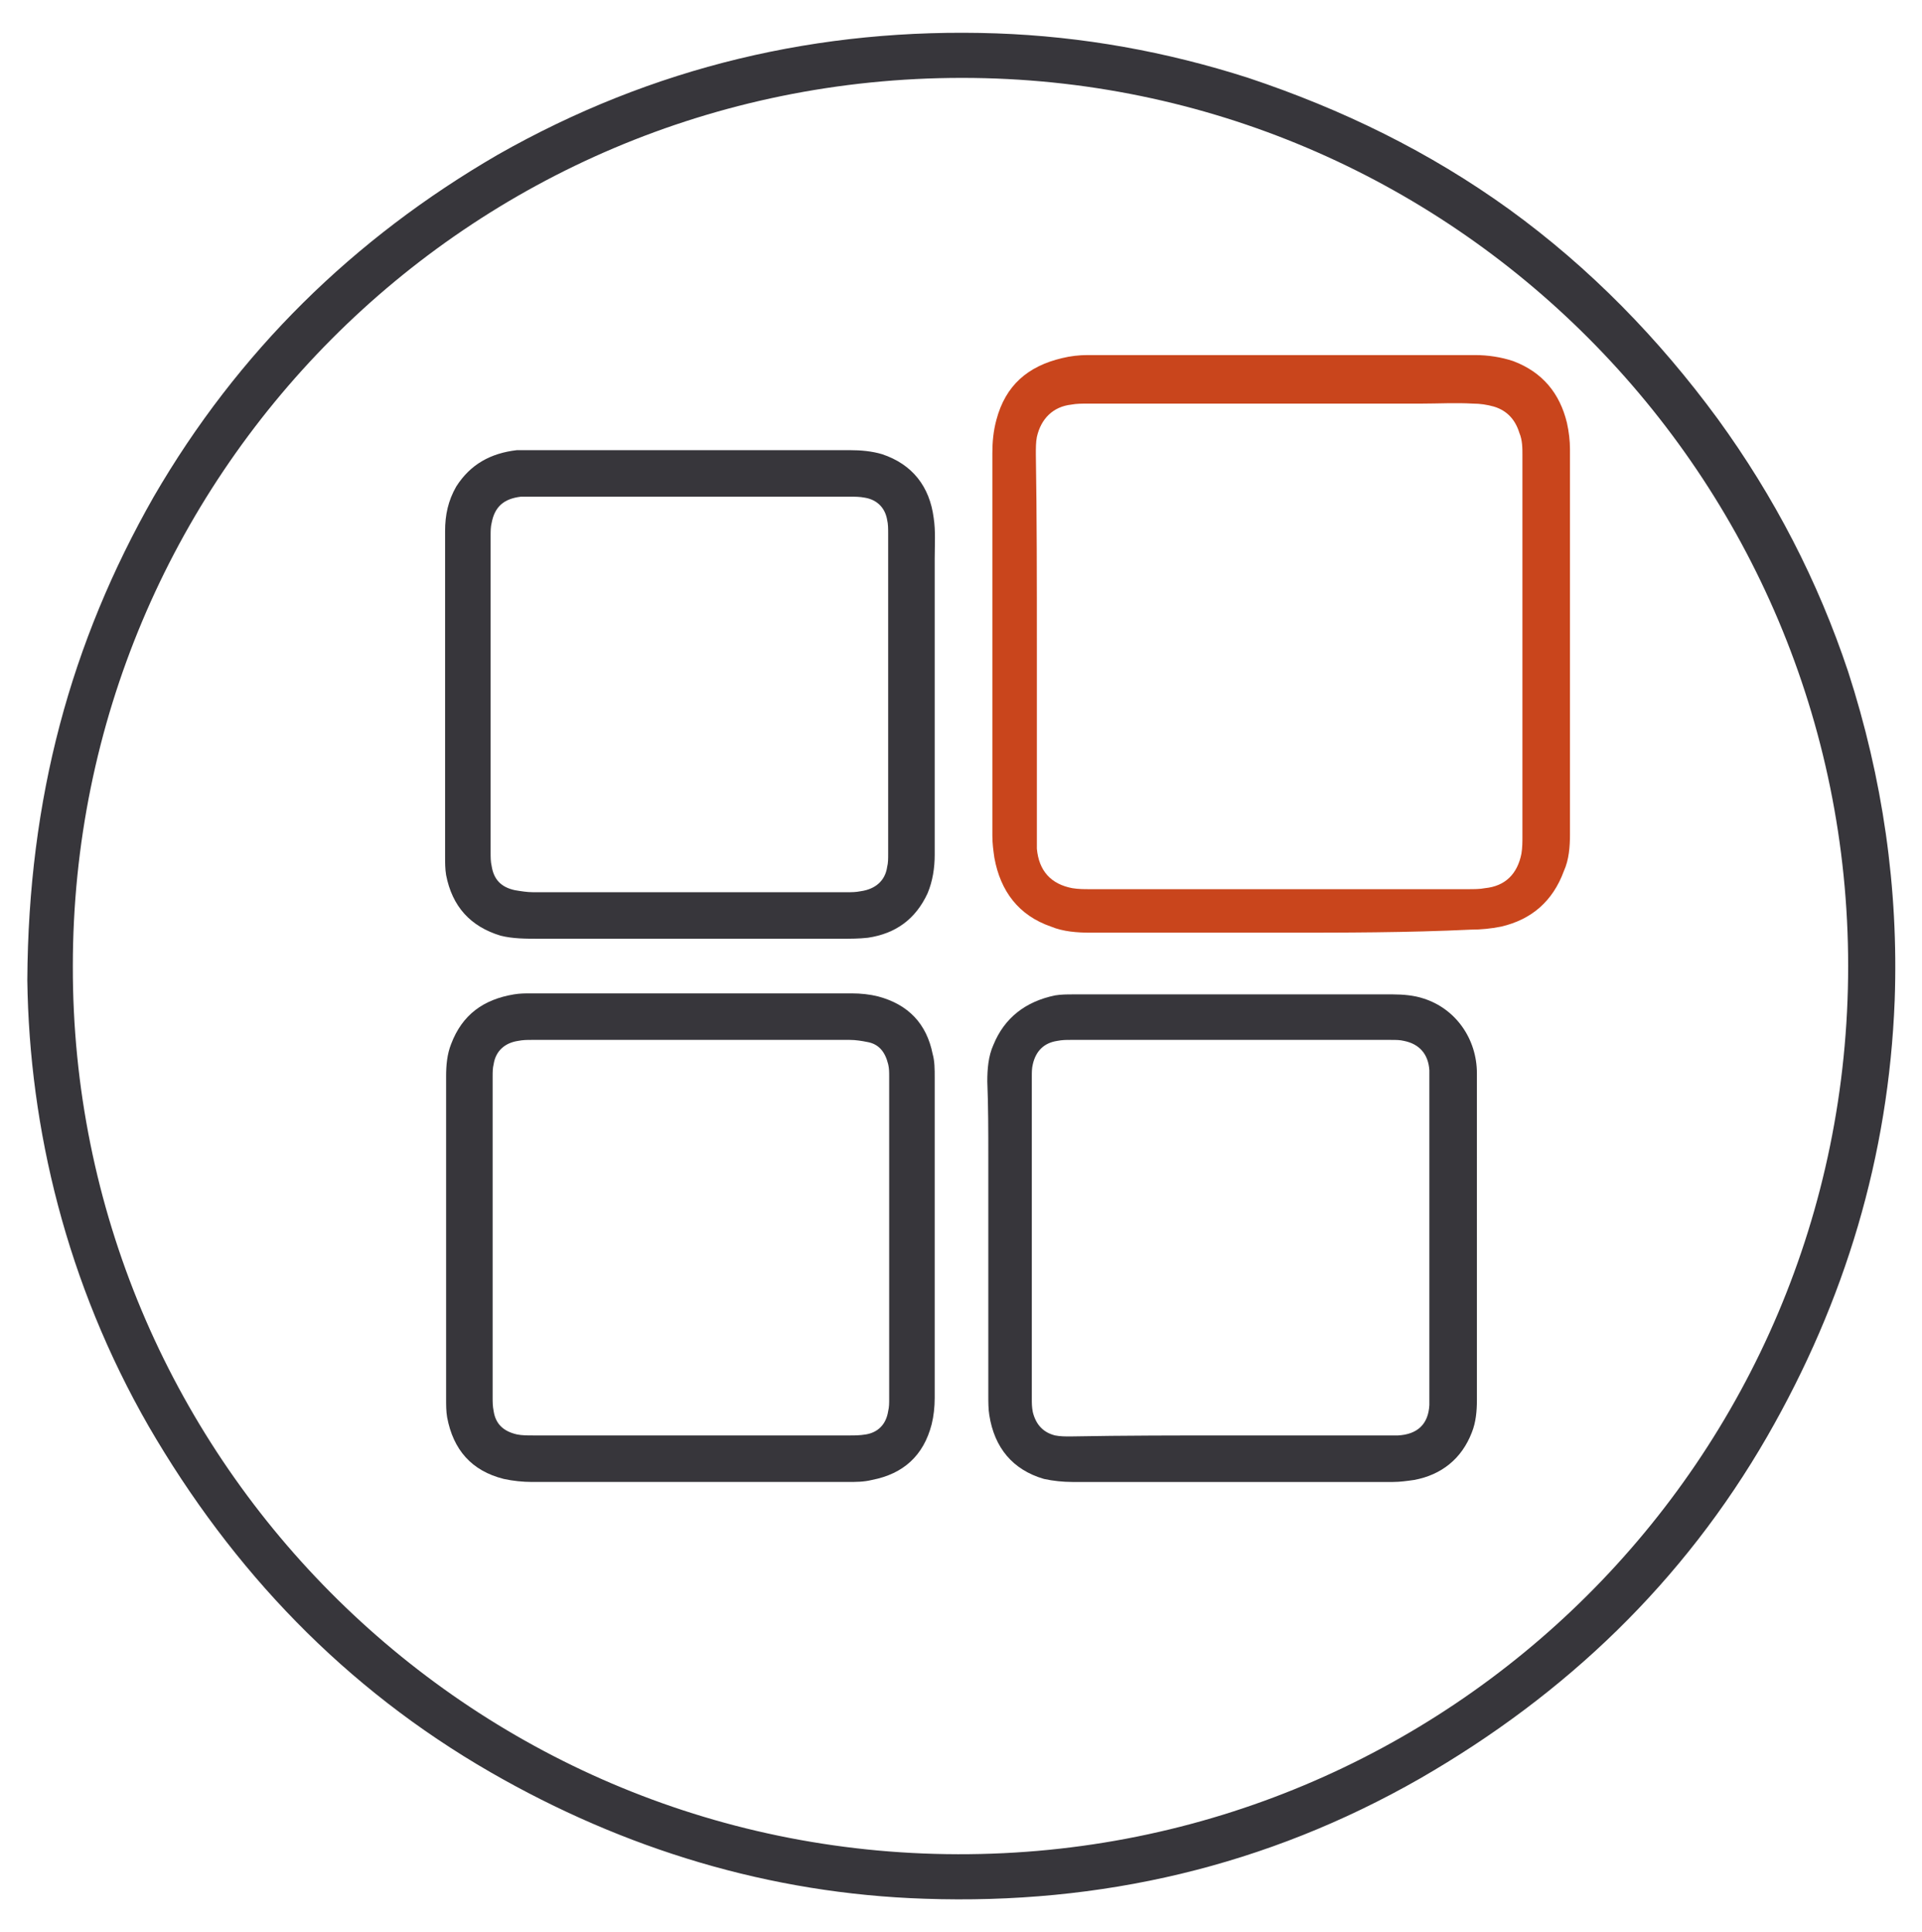
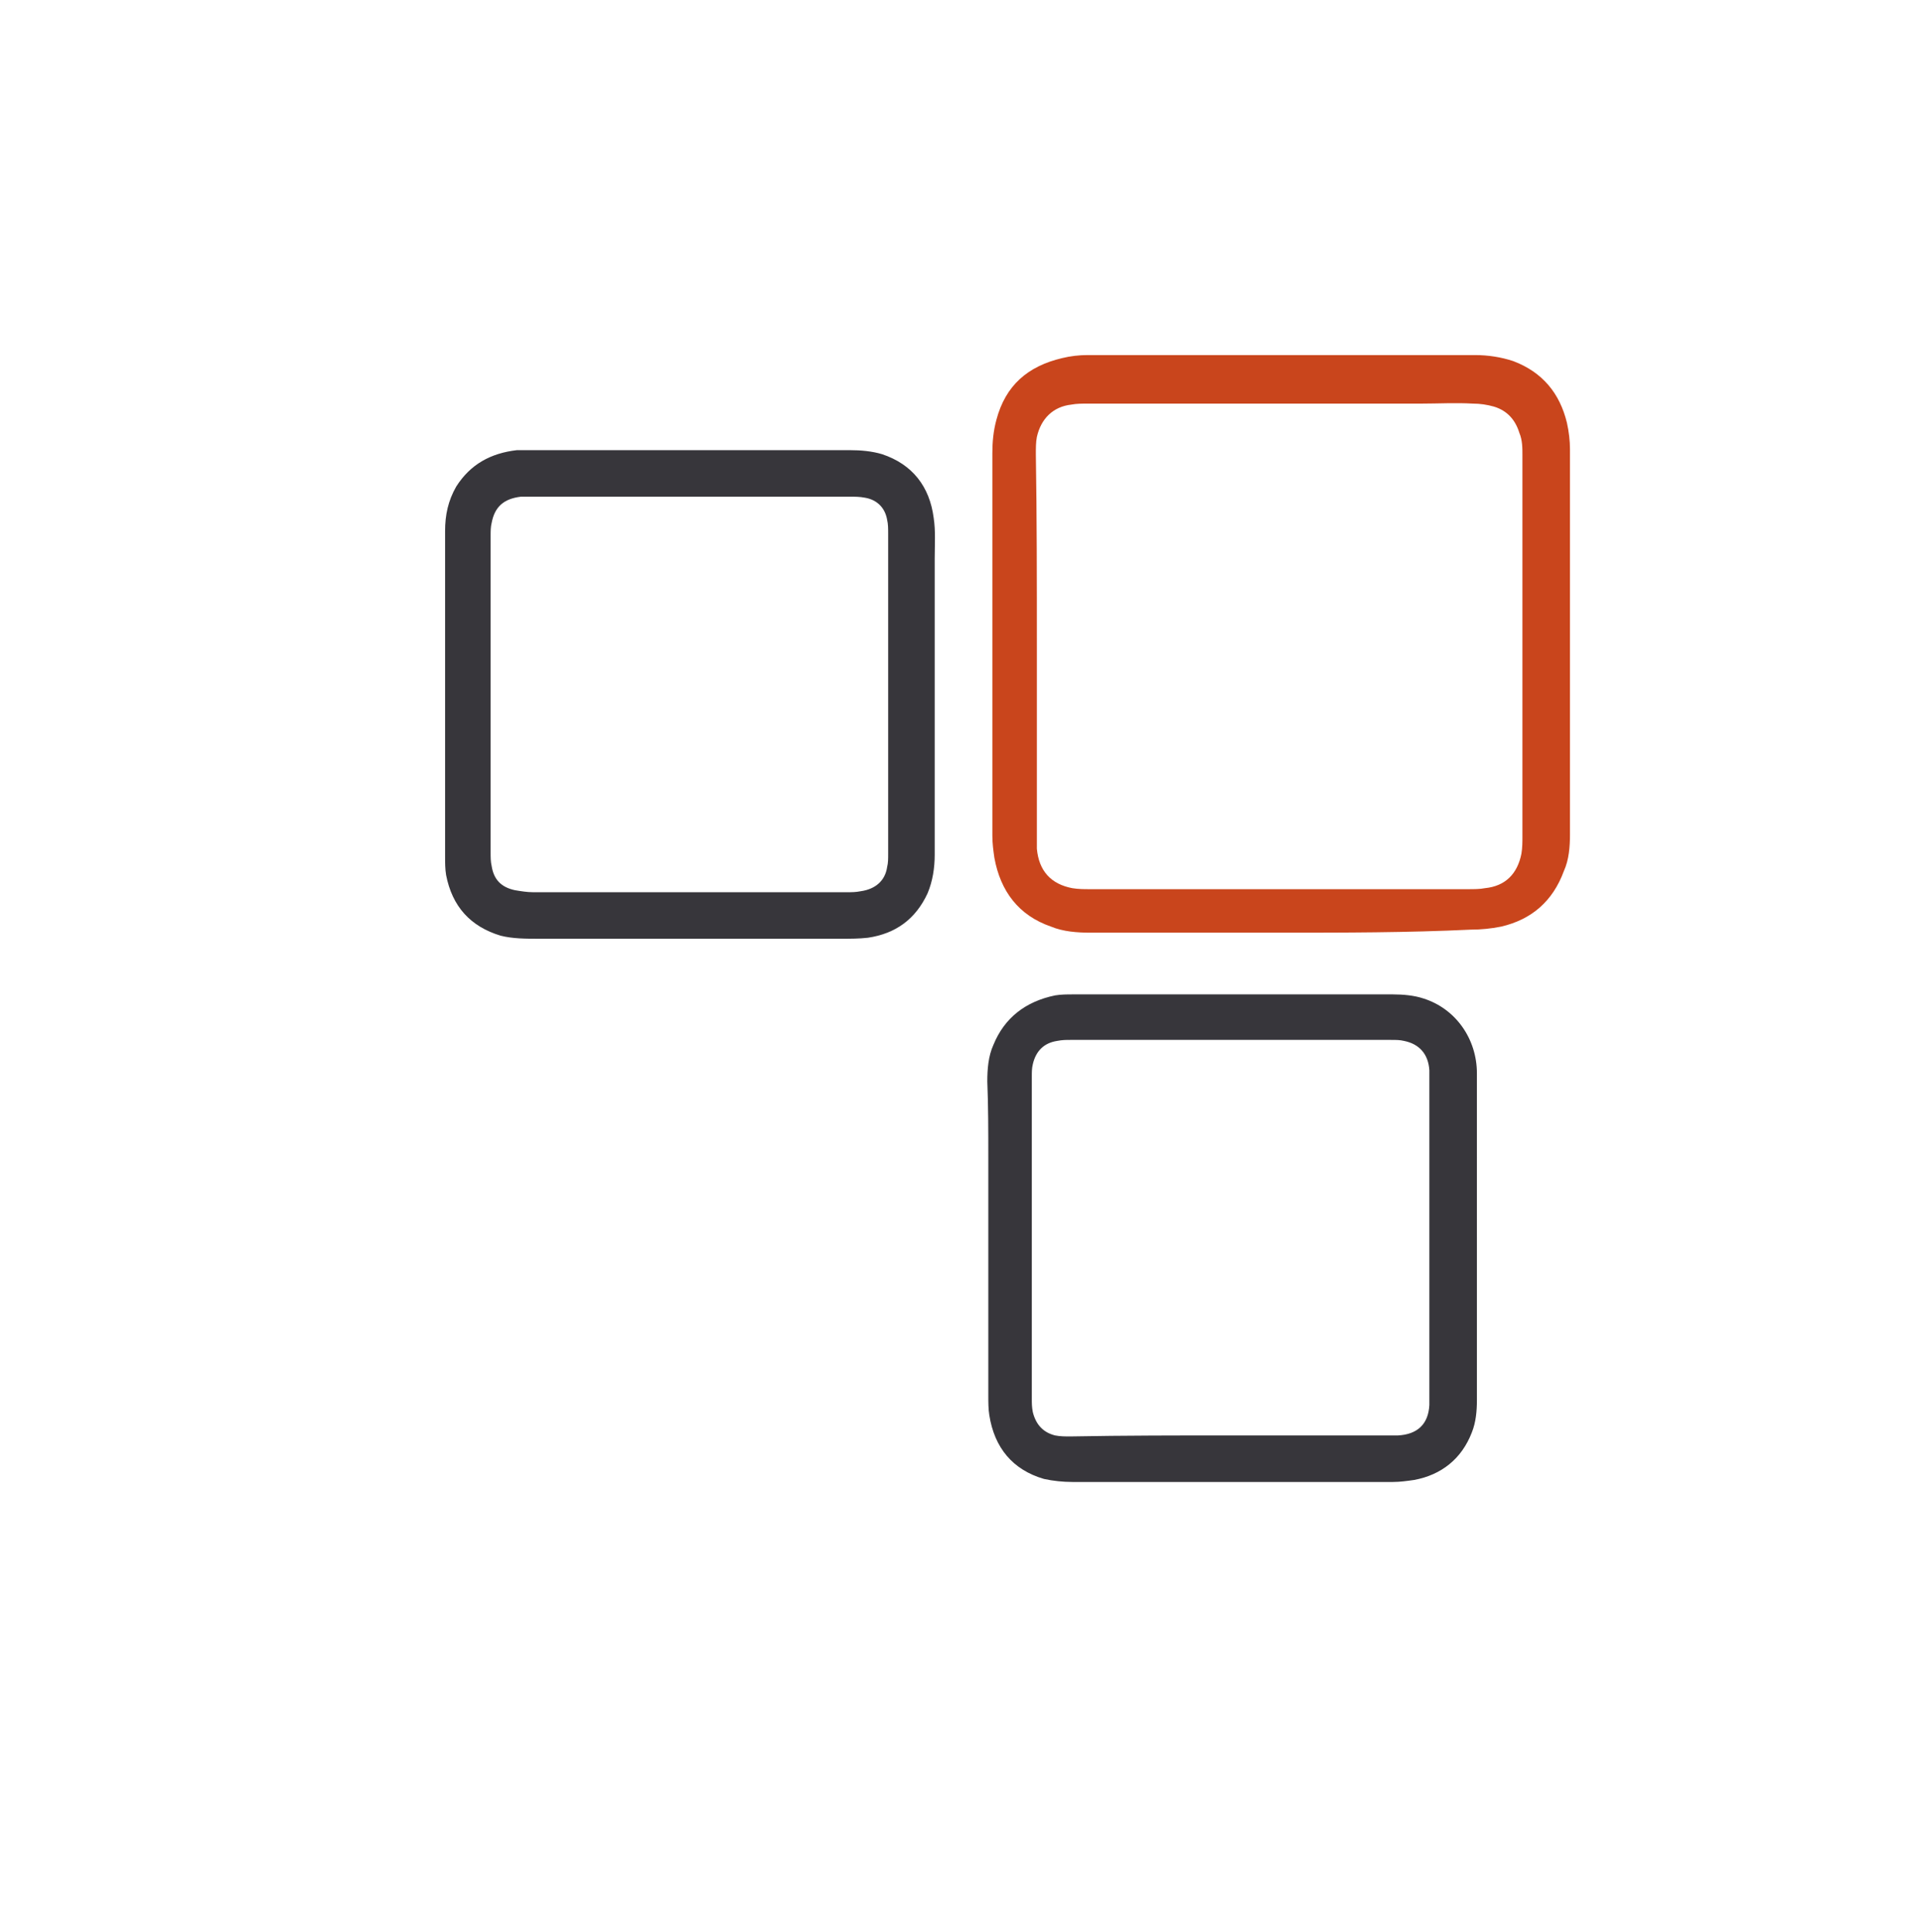
<svg xmlns="http://www.w3.org/2000/svg" id="Слой_1" x="0px" y="0px" viewBox="0 0 190 191" style="enable-background:new 0 0 190 191;" xml:space="preserve">
  <style type="text/css"> .st0{fill:#37363B;} .st1{fill:#C9451C;} </style>
  <g>
-     <path class="st0" d="M2.7,96.9c0.1-18,4.3-33.4,12.5-47.8c8.3-14.3,19.7-25.5,34-33.8C64.5,6.6,81,2.7,98.5,3.3 c8.5,0.3,16.8,1.8,24.9,4.4c9.3,3.1,17.9,7.3,25.8,13c8,5.8,14.8,12.8,20.6,20.7c5.6,7.7,9.9,16,12.9,25c3.4,10.5,5,21.4,4.6,32.5 c-0.6,15.4-4.9,29.7-12.6,43.1c-8.3,14.4-19.9,25.5-34.3,33.8c-15.2,8.7-31.6,12.5-49,11.9c-15.3-0.5-29.7-4.9-42.9-12.5 C34.1,166.9,23,155.3,14.7,141C6.6,126.9,2.9,111.6,2.7,96.9z M7.2,95.5c-0.1,48.1,38.8,87.7,87.5,87.8c48.5,0.1,88-39,88-87.8 c0-48.4-39.2-87.8-87.6-87.8C46.1,7.7,7.2,47.3,7.2,95.5z" />
    <path class="st1" d="M126.6,92.2c-6.3,0-12.6,0-18.8,0c-1.3,0-2.7-0.1-3.9-0.6c-3.2-1.1-5-3.5-5.6-6.8c-0.1-0.7-0.2-1.4-0.2-2.2 c0-12.6,0-25.2,0-37.8c0-1.1,0.1-2.2,0.4-3.3c0.9-3.4,3.1-5.3,6.5-6.1c0.8-0.2,1.7-0.3,2.5-0.3c12.8,0,25.5,0,38.3,0 c1.3,0,2.6,0.2,3.8,0.6c2.9,1.1,4.6,3.2,5.3,6.1c0.2,0.9,0.3,1.8,0.3,2.6c0,12.7,0,25.4,0,38.1c0,1.2-0.1,2.5-0.6,3.6 c-1.1,3-3.2,4.8-6.2,5.5c-1,0.2-2,0.3-3,0.3C139.1,92.2,132.9,92.2,126.6,92.2z M102.5,63.9c0,6.3,0,12.6,0,18.9c0,0.4,0,0.8,0,1.1 c0.2,2.2,1.4,3.5,3.5,3.9c0.6,0.1,1.2,0.1,1.7,0.1c12.5,0,25,0,37.4,0c0.6,0,1.2,0,1.7-0.1c2-0.2,3.2-1.4,3.6-3.4 c0.1-0.6,0.1-1.2,0.1-1.7c0-7.7,0-15.4,0-23.1c0-4.9,0-9.7,0-14.6c0-0.7,0-1.5-0.3-2.2c-0.4-1.3-1.2-2.2-2.5-2.6 c-0.7-0.2-1.4-0.3-2.1-0.3c-1.7-0.1-3.4,0-5.1,0c-11,0-22,0-33,0c-0.5,0-1.1,0-1.6,0.1c-1.8,0.2-3,1.4-3.4,3.2 c-0.1,0.5-0.1,1.1-0.1,1.7C102.5,51.1,102.5,57.5,102.5,63.9z" />
-     <path class="st0" d="M68.2,146.5c-5.2,0-10.4,0-15.6,0c-0.9,0-1.9-0.1-2.8-0.3c-3.2-0.8-5-2.9-5.6-6.1c-0.1-0.6-0.1-1.2-0.1-1.8 c0-10.6,0-21.3,0-31.9c0-1.1,0.1-2.2,0.5-3.2c1.1-2.9,3.2-4.4,6.2-4.9c0.6-0.1,1.1-0.1,1.7-0.1c10.6,0,21.1,0,31.7,0 c0.9,0,1.8,0.1,2.6,0.3c3,0.8,4.8,2.7,5.4,5.7c0.2,0.7,0.2,1.5,0.2,2.3c0,10.6,0,21.1,0,31.7c0,0.9-0.1,1.8-0.3,2.6 c-0.8,3.1-2.8,4.9-5.9,5.5c-0.8,0.2-1.6,0.2-2.4,0.2C78.6,146.5,73.4,146.5,68.2,146.5z M68.3,141.9c5.2,0,10.5,0,15.7,0 c0.5,0,1,0,1.6-0.1c1.2-0.2,2-1,2.2-2.3c0.1-0.4,0.1-0.8,0.1-1.2c0-10.6,0-21.3,0-31.9c0-0.4,0-0.8-0.1-1.2c-0.3-1.2-0.9-2-2.1-2.2 c-0.5-0.1-1.1-0.2-1.7-0.2c-10.5,0-20.9,0-31.4,0c-0.5,0-0.9,0-1.4,0.1c-1.3,0.2-2.2,1-2.4,2.3c-0.1,0.4-0.1,0.8-0.1,1.2 c0,10.6,0,21.2,0,31.8c0,0.4,0,0.8,0.1,1.3c0.2,1.3,1,2,2.3,2.3c0.5,0.1,1,0.1,1.6,0.1C57.8,141.9,63,141.9,68.3,141.9z" />
    <path class="st0" d="M68.2,44.5c5.3,0,10.5,0,15.8,0c1.1,0,2.2,0.1,3.2,0.4c3,1,4.7,3.2,5.1,6.3c0.2,1.3,0.1,2.7,0.1,4 c0,9.8,0,19.5,0,29.3c0,1.3-0.2,2.6-0.7,3.8c-1.2,2.6-3.2,4-5.9,4.4c-0.9,0.1-1.7,0.1-2.6,0.1c-10,0-20,0-30,0 c-1.2,0-2.5,0-3.7-0.3c-3-0.9-4.8-2.9-5.4-6C44,85.9,44,85.3,44,84.7c0-10.7,0-21.4,0-32.2c0-1.6,0.3-3,1.1-4.4 c1.4-2.2,3.4-3.3,6-3.6c0.5,0,0.9,0,1.4,0C57.7,44.5,63,44.5,68.2,44.5z M68.2,88.2c5.2,0,10.3,0,15.5,0c0.5,0,0.9,0,1.4-0.1 c1.4-0.2,2.4-1,2.6-2.4c0.1-0.4,0.1-0.8,0.1-1.3c0-10.5,0-21.1,0-31.6c0-0.5,0-1-0.1-1.4c-0.2-1.2-1-2-2.2-2.2 c-0.5-0.1-1-0.1-1.5-0.1c-10.5,0-21,0-31.5,0c-0.3,0-0.6,0-1,0c-1.7,0.2-2.6,1-2.9,2.6c-0.1,0.4-0.1,0.8-0.1,1.3 c0,10.4,0,20.9,0,31.3c0,0.4,0,0.9,0.1,1.3c0.2,1.3,0.9,2.1,2.3,2.4c0.6,0.1,1.2,0.2,1.8,0.2C57.9,88.2,63.1,88.2,68.2,88.2z" />
    <path class="st0" d="M146,122.3c0,5.4,0,10.7,0,16.1c0,1.1-0.1,2.2-0.5,3.2c-1,2.6-3,4.2-5.7,4.7c-0.7,0.1-1.4,0.2-2.1,0.2 c-10.6,0-21.1,0-31.7,0c-0.9,0-1.9-0.1-2.8-0.3c-3.1-0.9-4.9-3.1-5.4-6.3c-0.1-0.6-0.1-1.3-0.1-1.9c0-5.8,0-11.6,0-17.4 c0-2.1,0-4.1,0-6.2c0-2.5,0-5-0.1-7.5c0-1.2,0.1-2.5,0.6-3.6c1.1-2.7,3.2-4.3,6.1-4.9c0.6-0.1,1.2-0.1,1.8-0.1c3.7,0,7.5,0,11.2,0 c6.8,0,13.6,0,20.4,0c1,0,2.1,0.1,3,0.4c3.2,1,5.3,4,5.3,7.4C146,111.4,146,116.8,146,122.3C146,122.3,146,122.3,146,122.3z M121.7,141.9c5.2,0,10.4,0,15.6,0c0.3,0,0.6,0,0.9,0c1.9-0.1,3-1.1,3.1-3c0-0.3,0-0.6,0-0.9c0-10.4,0-20.8,0-31.2c0-0.3,0-0.6,0-1 c-0.1-1.6-1-2.6-2.5-2.9c-0.4-0.1-0.8-0.1-1.3-0.1c-10.6,0-21.1,0-31.7,0c-0.4,0-0.8,0-1.3,0.1c-1.3,0.2-2.1,1-2.4,2.3 c-0.1,0.4-0.1,0.8-0.1,1.2c0,10.6,0,21.3,0,31.9c0,0.4,0,0.8,0.1,1.3c0.3,1.2,1,2,2.2,2.3c0.5,0.1,1,0.1,1.5,0.1 C111.2,141.9,116.5,141.9,121.7,141.9z" />
  </g>
</svg>